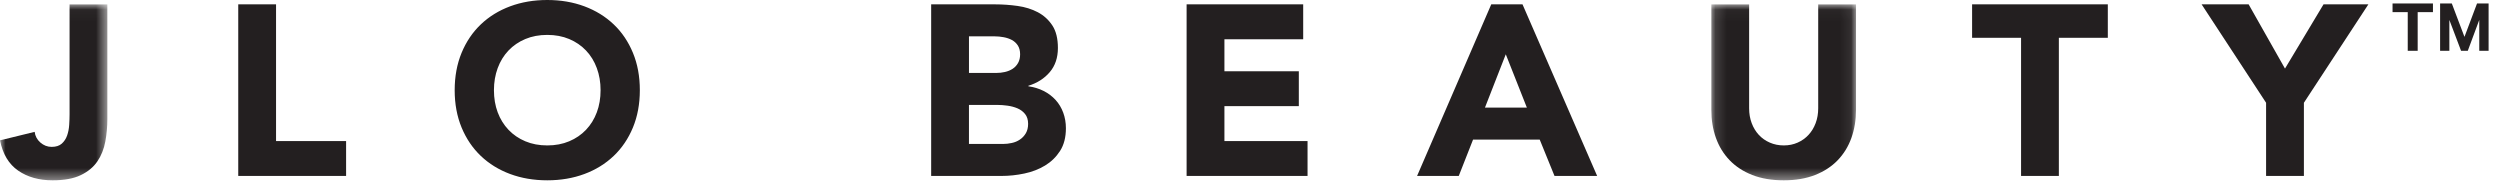
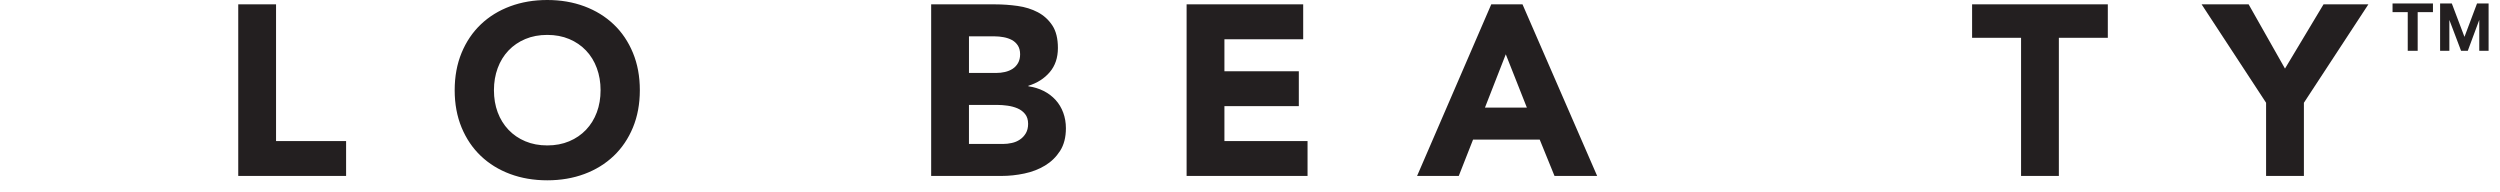
<svg xmlns="http://www.w3.org/2000/svg" xmlns:xlink="http://www.w3.org/1999/xlink" width="221" height="17" viewBox="0 0 221 17">
  <defs>
-     <path id="rr76paznca" d="M0 0.036L9.491 0.036 9.491 15.59 0 15.59z" />
    <path id="ifonpxkquc" d="M0.136 0.036L12.927 0.036 12.927 15.59 0.136 15.59z" />
  </defs>
  <g fill="none" fill-rule="evenodd">
    <g>
      <g>
        <g>
          <g>
            <g transform="translate(-275 -24) translate(0 -32) translate(0 32) translate(275 24) translate(0 .35)">
              <mask id="ow2zr379rb" fill="#fff">
                <use xlink:href="#rr76paznca" />
              </mask>
              <path fill="#231F20" d="M9.491 10.127c0 .7-.06 1.379-.181 2.035-.122.658-.355 1.24-.697 1.747-.343.507-.832.914-1.467 1.22-.637.308-1.468.461-2.496.461-1.2 0-2.215-.285-3.043-.856C.778 14.162.242 13.27 0 12.056l3.064-.75c.043.371.211.685.503.942.294.257.626.386.997.386.386 0 .686-.097.9-.289.214-.193.371-.432.47-.718.1-.286.161-.596.183-.933.021-.335.033-.645.033-.931V.036H9.49v10.09z" mask="url(#ow2zr379rb)" />
            </g>
            <path fill="#231F20" d="M21.061.385L24.403.385 24.403 12.469 30.595 12.469 30.595 15.554 21.061 15.554zM43.664 7.97c0 .714.111 1.367.332 1.96.222.593.54 1.107.953 1.542.415.436.911.776 1.49 1.018.578.244 1.224.365 1.94.365.713 0 1.36-.121 1.937-.365.58-.242 1.075-.582 1.49-1.018.414-.435.732-.95.953-1.542.222-.593.332-1.246.332-1.96 0-.7-.11-1.35-.332-1.95-.221-.6-.539-1.117-.953-1.553-.415-.436-.91-.775-1.49-1.018-.577-.242-1.224-.364-1.938-.364-.715 0-1.361.122-1.939.364-.579.243-1.075.582-1.49 1.018-.414.436-.731.953-.953 1.553-.221.6-.332 1.25-.332 1.95m-3.47 0c0-1.214.203-2.314.61-3.3.408-.985.975-1.824 1.704-2.517C43.236 1.46 44.099.929 45.1.557 46.1.186 47.192 0 48.378 0s2.278.186 3.278.557c.999.372 1.863.903 2.592 1.596.73.693 1.296 1.532 1.703 2.518.408.985.611 2.085.611 3.3 0 1.213-.203 2.313-.61 3.299-.408.985-.975 1.824-1.704 2.517-.729.692-1.593 1.225-2.592 1.596-1 .371-2.092.556-3.278.556s-2.279-.185-3.278-.556c-1-.371-1.864-.904-2.592-1.596-.729-.693-1.296-1.532-1.704-2.517-.407-.986-.61-2.086-.61-3.3M85.656 12.726h3c.257 0 .518-.028.782-.086.265-.056.504-.156.717-.3.215-.142.39-.328.526-.557.135-.228.204-.507.204-.835 0-.357-.09-.647-.268-.868-.18-.222-.404-.389-.675-.504-.271-.114-.565-.192-.879-.235-.314-.043-.607-.065-.878-.065h-2.529v3.45zm0-6.278h2.422c.257 0 .51-.027.76-.085.25-.057.475-.15.676-.279.199-.128.36-.3.481-.513.122-.215.183-.472.183-.772 0-.314-.07-.575-.204-.782-.136-.207-.311-.368-.525-.482-.214-.114-.458-.197-.73-.247-.27-.05-.534-.075-.792-.075h-2.27v3.235zM82.315.385h5.655c.657 0 1.318.047 1.983.14.664.093 1.26.279 1.788.556.528.28.957.669 1.286 1.168.328.5.492 1.164.492 1.992 0 .858-.239 1.569-.717 2.132-.48.565-1.111.969-1.896 1.21v.044c.499.072.953.21 1.36.417.408.208.757.472 1.05.794.293.321.517.696.675 1.125.157.428.235.885.235 1.37 0 .801-.171 1.469-.513 2.004-.343.535-.786.968-1.328 1.296-.544.329-1.155.565-1.832.707-.68.144-1.354.214-2.026.214h-6.212V.385zM104.896.385L115.202.385 115.202 3.471 108.239 3.471 108.239 6.299 114.816 6.299 114.816 9.384 108.239 9.384 108.239 12.469 115.587 12.469 115.587 15.554 104.896 15.554zM133.111 4.8l-1.841 4.712h3.705l-1.864-4.713zM131.827.384h2.763l6.599 15.17h-3.77l-1.308-3.215h-5.892l-1.264 3.214h-3.685L131.827.385z" transform="translate(-275 -24) translate(0 -32) translate(0 32) translate(275 24)" />
            <g transform="translate(-275 -24) translate(0 -32) translate(0 32) translate(275 24) translate(151.145 .35)">
              <mask id="79mmmq3p9d" fill="#fff">
                <use xlink:href="#ifonpxkquc" />
              </mask>
-               <path fill="#231F20" d="M12.927 9.357c0 .9-.137 1.727-.408 2.484-.27.757-.675 1.415-1.21 1.971-.536.557-1.204.993-2.003 1.308-.8.313-1.722.47-2.764.47-1.057 0-1.985-.157-2.785-.47-.8-.315-1.468-.75-2.004-1.308-.536-.556-.94-1.214-1.21-1.97-.272-.758-.407-1.586-.407-2.485V.036h3.342v9.191c0 .471.075.907.226 1.307.149.4.36.747.631 1.04.272.293.596.52.975.684.378.165.789.247 1.232.247.442 0 .85-.082 1.221-.247.371-.163.693-.391.964-.684.272-.293.482-.64.632-1.04.15-.4.225-.836.225-1.307V.036h3.343v9.32z" mask="url(#79mmmq3p9d)" />
            </g>
            <path fill="#231F20" d="M178.662 3.342L174.333 3.342 174.333.385 186.331.385 186.331 3.342 182.003 3.342 182.003 15.554 178.662 15.554zM200.322 9.084L194.623.385 198.779.385 201.993 6.063 205.399.385 209.364.385 203.665 9.084 203.665 15.554 200.322 15.554zM211.501.308L215.073.308 215.073 1.072 213.723 1.072 213.723 4.493 212.844 4.493 212.844 1.072 211.501 1.072zM217.559 4.493L216.523 1.76 216.523 4.493 215.705 4.493 215.705.308 216.741.308 217.859 3.259 218.969.308 219.992.308 219.992 4.493 219.167 4.493 219.167 1.76 218.152 4.493z" transform="translate(-275 -24) translate(0 -32) translate(0 32) translate(275 24)" />
          </g>
        </g>
      </g>
    </g>
  </g>
</svg>